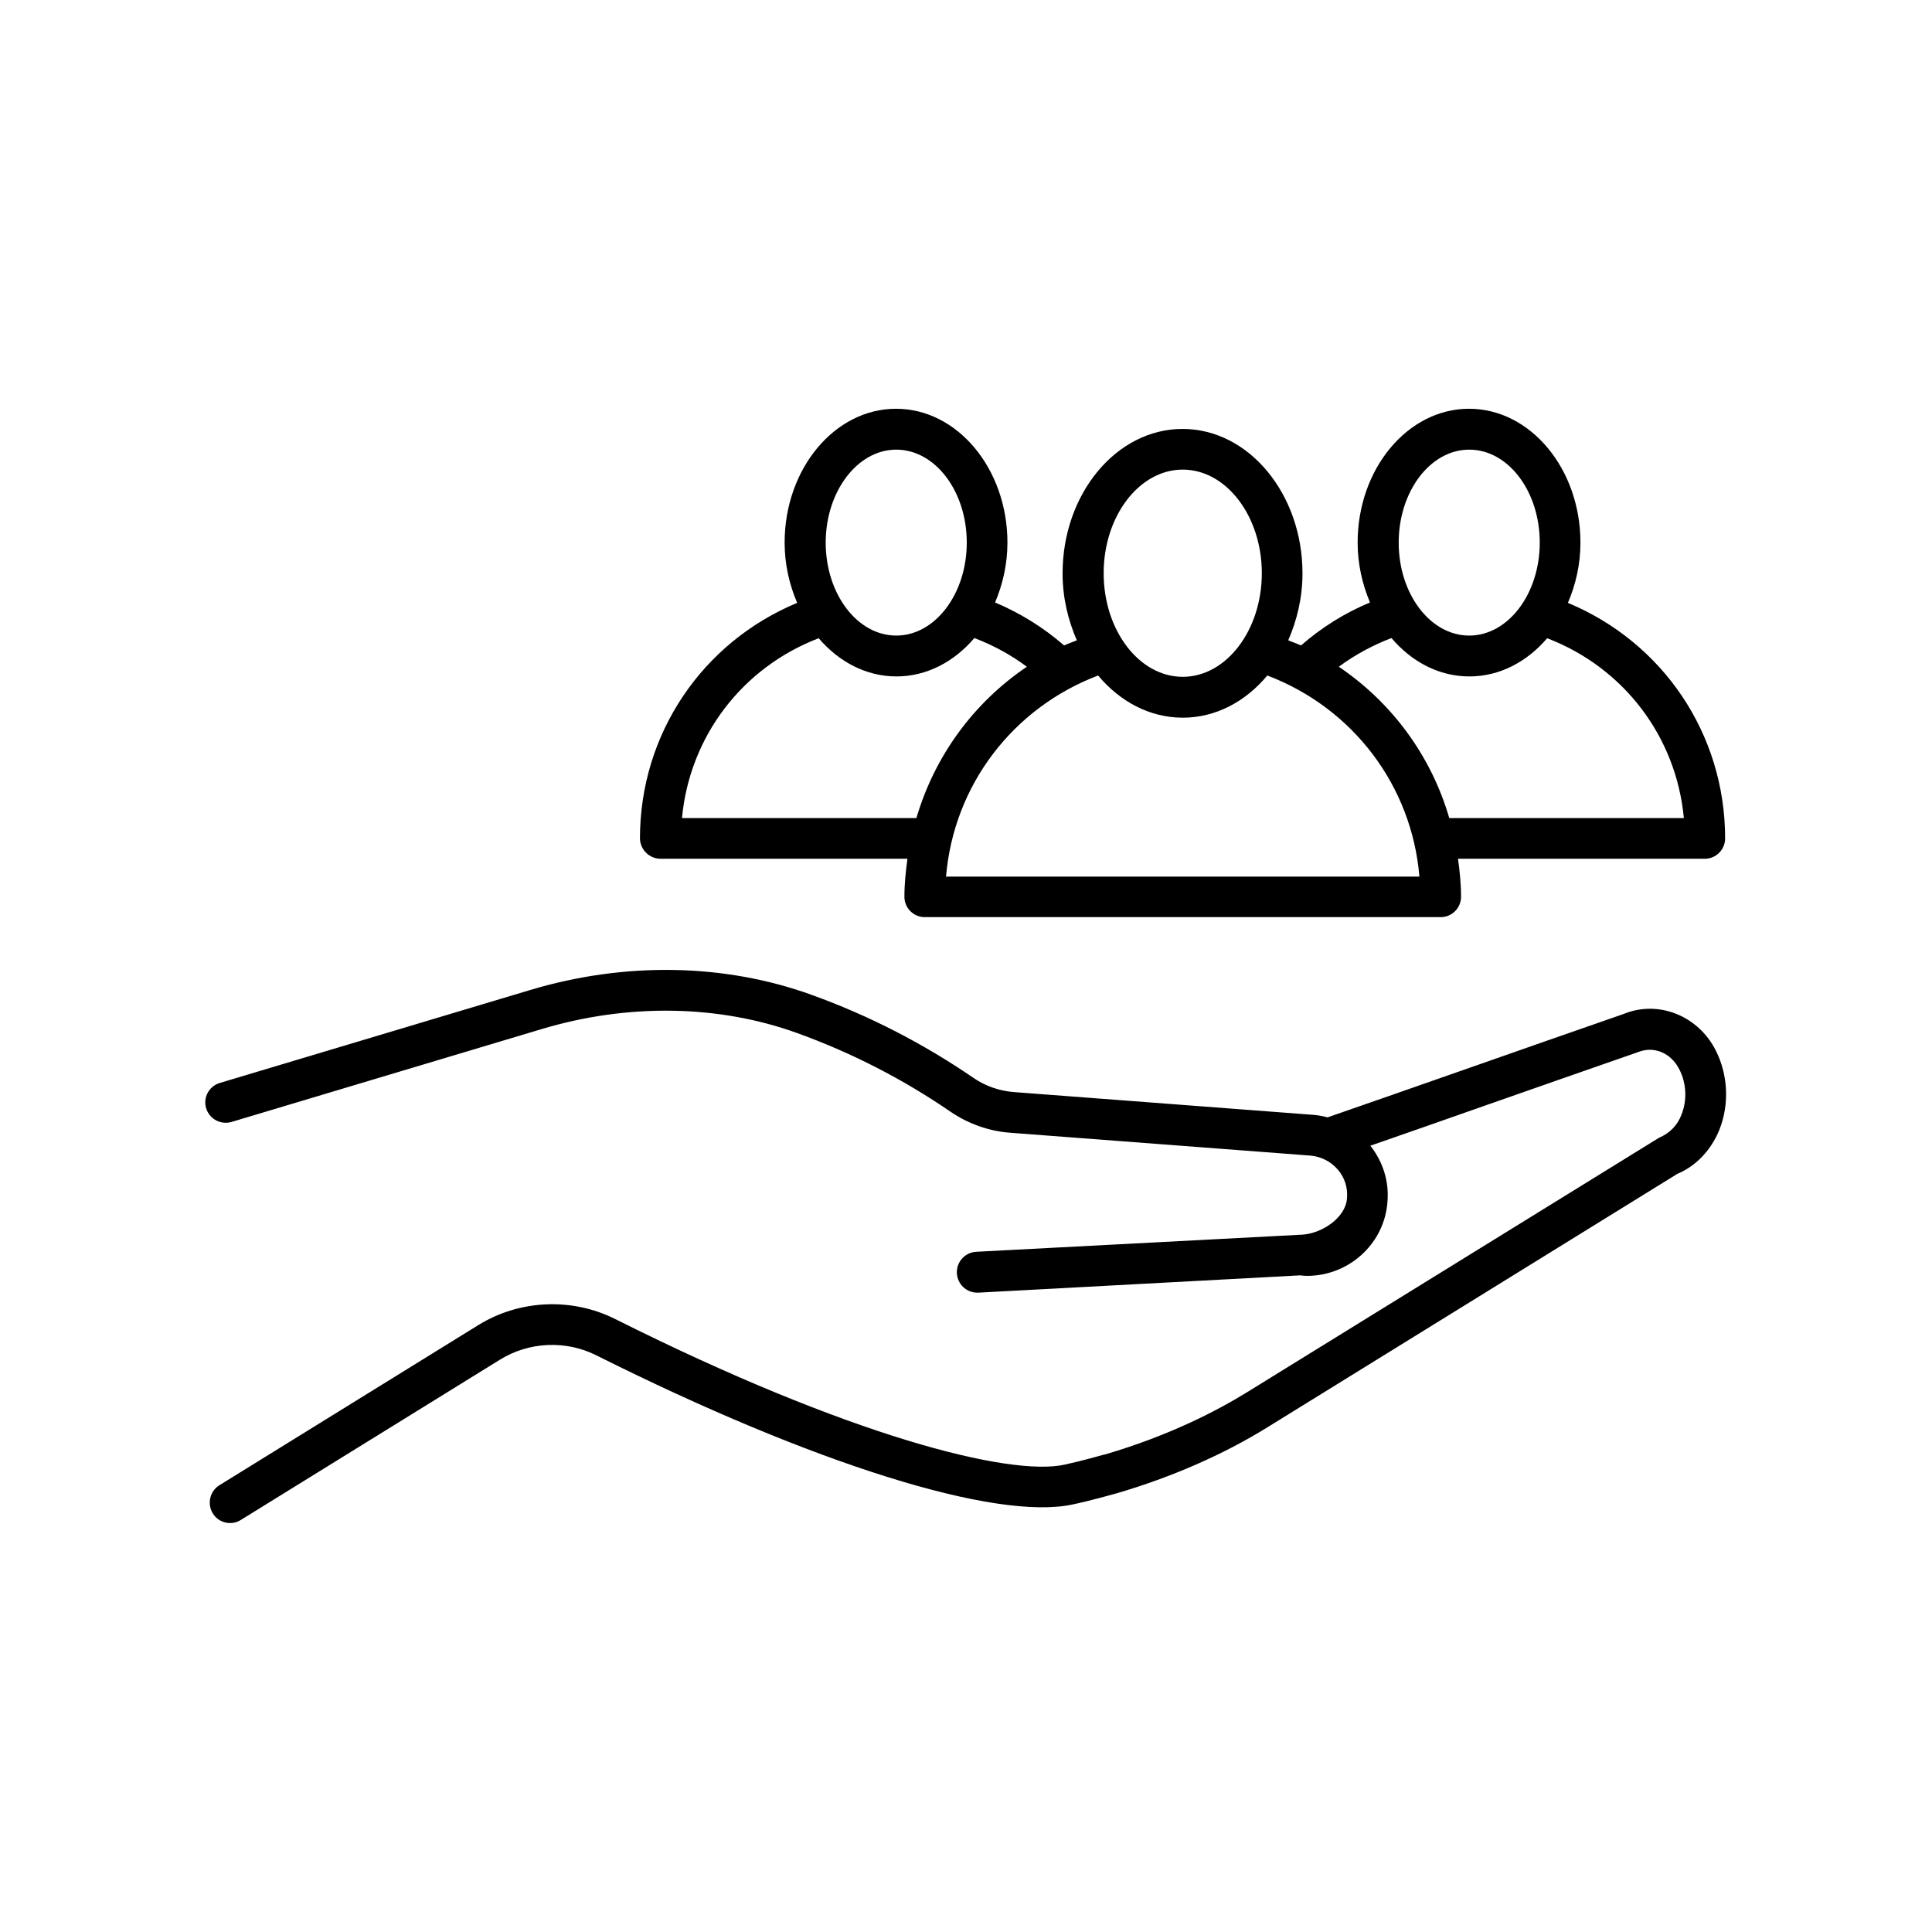
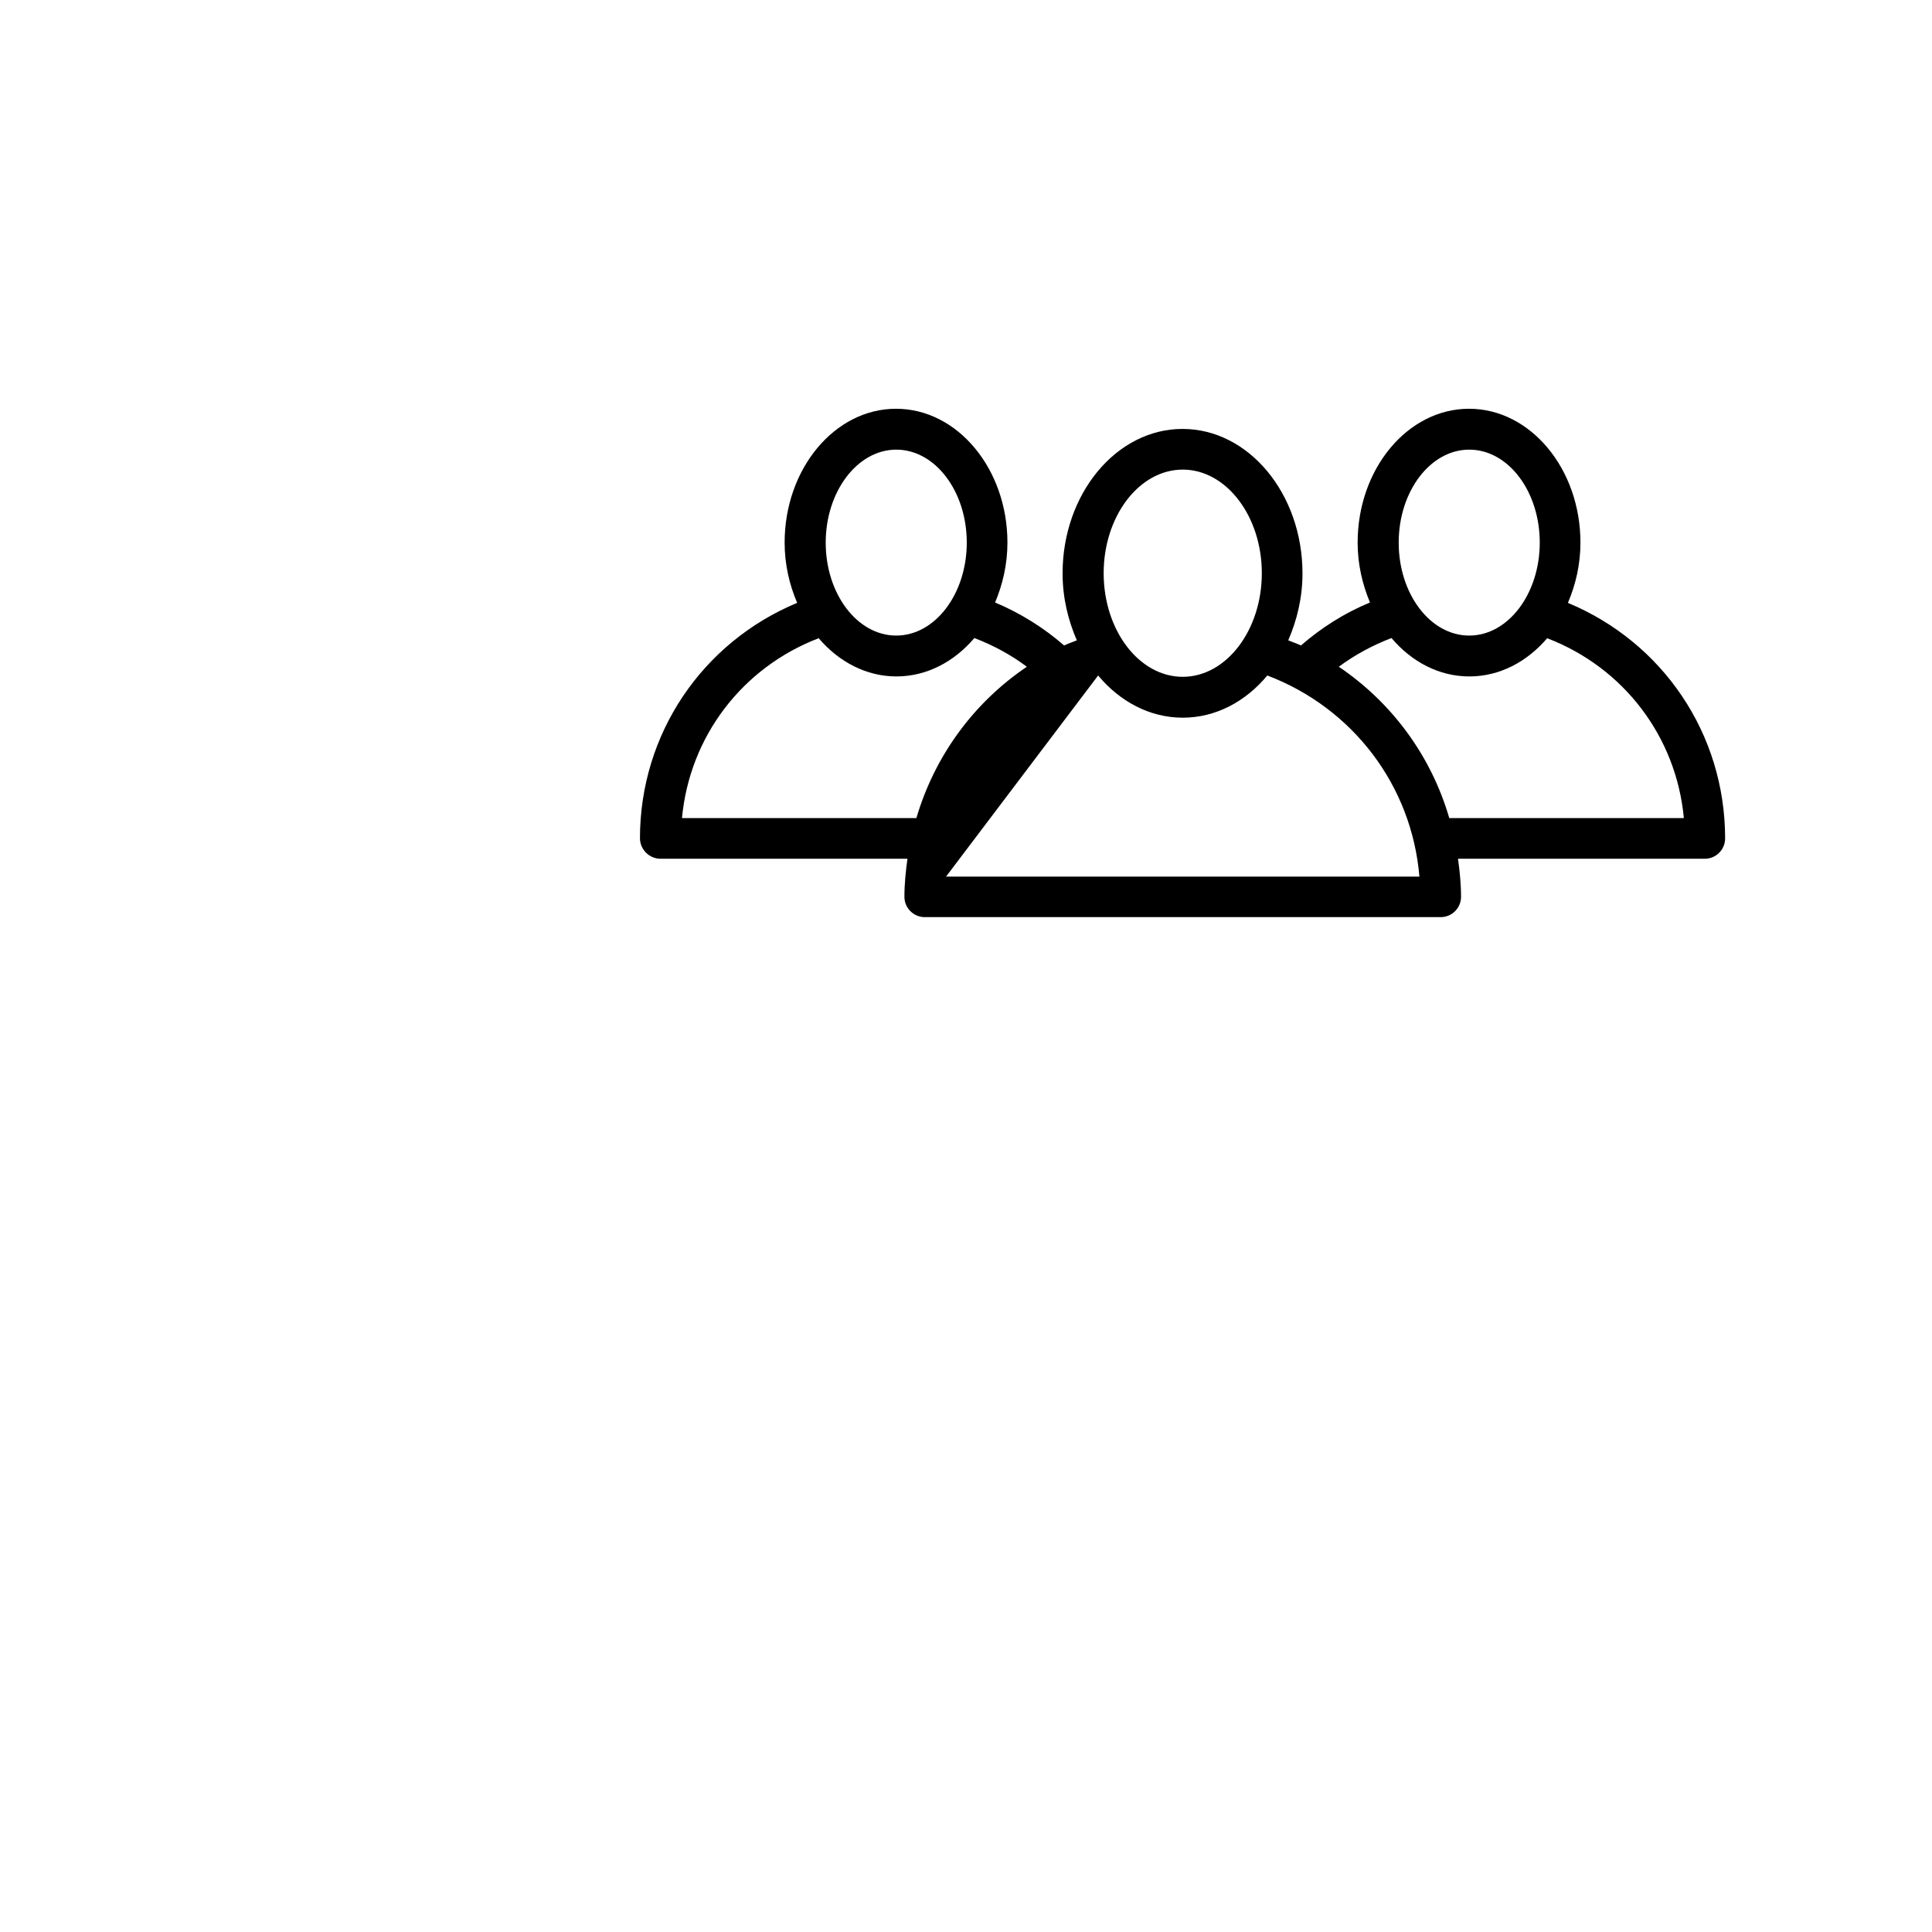
<svg xmlns="http://www.w3.org/2000/svg" fill="#000000" width="800px" height="800px" version="1.1" viewBox="144 144 512 512">
  <g>
-     <path d="m574.32 412.7c-12.496 4.332-26.301 9.168-40.102 14.008-13.199 4.637-26.348 9.219-38.391 13.402-1.211-0.301-2.418-0.555-3.68-0.656l-79.5-6.047c-3.777-0.301-7.457-1.562-10.629-3.727-13.301-9.117-27.762-16.574-43.023-22.066-23.023-8.312-49.422-8.766-74.465-1.258l-82.273 24.637c-2.871 0.855-4.484 3.879-3.629 6.699s3.828 4.484 6.75 3.629l82.273-24.637c22.773-6.801 46.805-6.449 67.66 1.109 14.359 5.188 28.012 12.191 40.559 20.809 4.734 3.223 10.227 5.188 15.922 5.594l79.449 6.047c2.871 0.25 5.441 1.562 7.305 3.727 1.812 2.117 2.672 4.785 2.418 7.609-0.352 5.141-6.648 9.32-11.891 9.621l-86.352 4.535c-2.973 0.152-5.289 2.672-5.141 5.691 0.152 2.871 2.519 5.141 5.391 5.141h0.301l85.297-4.586c1.008 0.152 1.965 0.152 3.023 0.102 10.73-0.605 19.398-9.07 20.102-19.648 0.453-5.391-1.211-10.578-4.535-14.812 9.875-3.426 20.102-7.004 30.531-10.68 13.805-4.836 27.609-9.672 40.355-14.105 4.231-1.715 8.766 0.152 10.984 4.535 1.914 3.727 2.117 8.211 0.555 12.09-1.059 2.719-2.973 4.785-5.996 6.098l-109.28 67.5c-7.609 4.684-20.254 11.336-37.434 16.375h-0.102c-0.805 0.203-5.793 1.664-10.68 2.719-14.559 3.176-57.133-7.559-119.15-38.641-11.438-5.691-25.242-5.09-36.125 1.613l-68.668 42.473c-2.519 1.562-3.324 4.887-1.762 7.457 1.008 1.664 2.769 2.57 4.586 2.57 0.957 0 1.965-0.25 2.82-0.805l68.668-42.473c7.707-4.785 17.48-5.238 25.594-1.16 57.484 28.766 105.85 43.934 126.25 39.5 5.238-1.109 10.531-2.672 11.539-2.922 14.508-4.231 28.363-10.277 40.055-17.531l108.62-67.156c4.887-2.016 8.969-6.297 11.133-11.688 2.672-6.699 2.316-14.559-0.957-21.008-4.684-9.281-15.262-13.414-24.383-9.684z" />
-     <path d="m319.09 371.58h65.395c-0.453 3.324-0.805 6.648-0.805 10.078 0 2.973 2.418 5.391 5.391 5.391h136.73c2.973 0 5.391-2.418 5.391-5.391 0-3.426-0.352-6.801-0.805-10.078h65.395c2.973 0 5.391-2.418 5.391-5.391 0-27.762-16.574-51.992-41.664-62.422 2.066-4.836 3.324-10.176 3.324-15.973 0-19.547-13.25-35.469-29.523-35.469-16.273 0-29.523 15.922-29.523 35.469 0 5.742 1.258 11.035 3.273 15.871-6.699 2.769-12.848 6.648-18.289 11.387-1.109-0.504-2.266-0.906-3.375-1.359 2.316-5.34 3.777-11.285 3.777-17.734 0-21.109-14.258-38.289-31.789-38.289s-31.789 17.18-31.789 38.289c0 6.449 1.461 12.395 3.777 17.734-1.109 0.453-2.266 0.855-3.375 1.359-5.441-4.734-11.586-8.566-18.289-11.387 2.016-4.785 3.273-10.125 3.273-15.871 0-19.547-13.25-35.469-29.523-35.469-16.273 0-29.523 15.922-29.523 35.469 0 5.793 1.258 11.133 3.324 15.973-25.09 10.43-41.664 34.66-41.664 62.422 0.051 2.973 2.469 5.391 5.492 5.391zm214.27-108.42c10.328 0 18.691 11.035 18.691 24.637 0 13.551-8.363 24.637-18.691 24.637s-18.691-11.035-18.691-24.637c0-13.555 8.363-24.637 18.691-24.637zm-20.605 49.926c5.34 6.297 12.594 10.176 20.656 10.176 8.012 0 15.266-3.879 20.605-10.125 20.254 7.758 34.207 26.047 36.223 47.66h-62.168c-4.785-16.426-15.113-30.531-29.27-40.102 4.281-3.176 8.965-5.695 13.953-7.609zm-55.316-44.637c11.539 0 20.957 12.344 20.957 27.457 0 15.113-9.422 27.457-20.957 27.457-11.586 0-20.957-12.344-20.957-27.457-0.004-15.113 9.418-27.457 20.957-27.457zm-22.422 54.562c5.742 6.902 13.703 11.184 22.418 11.184 8.766 0 16.676-4.281 22.418-11.184 22.672 8.613 38.289 29.172 40.305 53.305h-125.45c2.016-24.133 17.637-44.688 40.305-53.305zm-53.504-59.852c10.328 0 18.691 11.035 18.691 24.637 0 13.551-8.363 24.637-18.691 24.637-10.328 0-18.691-11.035-18.691-24.637 0-13.555 8.414-24.637 18.691-24.637zm-20.555 49.977c5.34 6.246 12.594 10.125 20.605 10.125 8.012 0 15.316-3.879 20.656-10.176 4.988 1.914 9.672 4.434 13.906 7.609-14.156 9.574-24.434 23.68-29.27 40.102h-62.121c2.016-21.613 15.969-39.898 36.223-47.66z" />
+     <path d="m319.09 371.58h65.395c-0.453 3.324-0.805 6.648-0.805 10.078 0 2.973 2.418 5.391 5.391 5.391h136.73c2.973 0 5.391-2.418 5.391-5.391 0-3.426-0.352-6.801-0.805-10.078h65.395c2.973 0 5.391-2.418 5.391-5.391 0-27.762-16.574-51.992-41.664-62.422 2.066-4.836 3.324-10.176 3.324-15.973 0-19.547-13.25-35.469-29.523-35.469-16.273 0-29.523 15.922-29.523 35.469 0 5.742 1.258 11.035 3.273 15.871-6.699 2.769-12.848 6.648-18.289 11.387-1.109-0.504-2.266-0.906-3.375-1.359 2.316-5.34 3.777-11.285 3.777-17.734 0-21.109-14.258-38.289-31.789-38.289s-31.789 17.18-31.789 38.289c0 6.449 1.461 12.395 3.777 17.734-1.109 0.453-2.266 0.855-3.375 1.359-5.441-4.734-11.586-8.566-18.289-11.387 2.016-4.785 3.273-10.125 3.273-15.871 0-19.547-13.25-35.469-29.523-35.469-16.273 0-29.523 15.922-29.523 35.469 0 5.793 1.258 11.133 3.324 15.973-25.09 10.43-41.664 34.66-41.664 62.422 0.051 2.973 2.469 5.391 5.492 5.391zm214.27-108.42c10.328 0 18.691 11.035 18.691 24.637 0 13.551-8.363 24.637-18.691 24.637s-18.691-11.035-18.691-24.637c0-13.555 8.363-24.637 18.691-24.637zm-20.605 49.926c5.34 6.297 12.594 10.176 20.656 10.176 8.012 0 15.266-3.879 20.605-10.125 20.254 7.758 34.207 26.047 36.223 47.66h-62.168c-4.785-16.426-15.113-30.531-29.27-40.102 4.281-3.176 8.965-5.695 13.953-7.609zm-55.316-44.637c11.539 0 20.957 12.344 20.957 27.457 0 15.113-9.422 27.457-20.957 27.457-11.586 0-20.957-12.344-20.957-27.457-0.004-15.113 9.418-27.457 20.957-27.457zm-22.422 54.562c5.742 6.902 13.703 11.184 22.418 11.184 8.766 0 16.676-4.281 22.418-11.184 22.672 8.613 38.289 29.172 40.305 53.305h-125.45zm-53.504-59.852c10.328 0 18.691 11.035 18.691 24.637 0 13.551-8.363 24.637-18.691 24.637-10.328 0-18.691-11.035-18.691-24.637 0-13.555 8.414-24.637 18.691-24.637zm-20.555 49.977c5.34 6.246 12.594 10.125 20.605 10.125 8.012 0 15.316-3.879 20.656-10.176 4.988 1.914 9.672 4.434 13.906 7.609-14.156 9.574-24.434 23.68-29.27 40.102h-62.121c2.016-21.613 15.969-39.898 36.223-47.66z" />
  </g>
</svg>